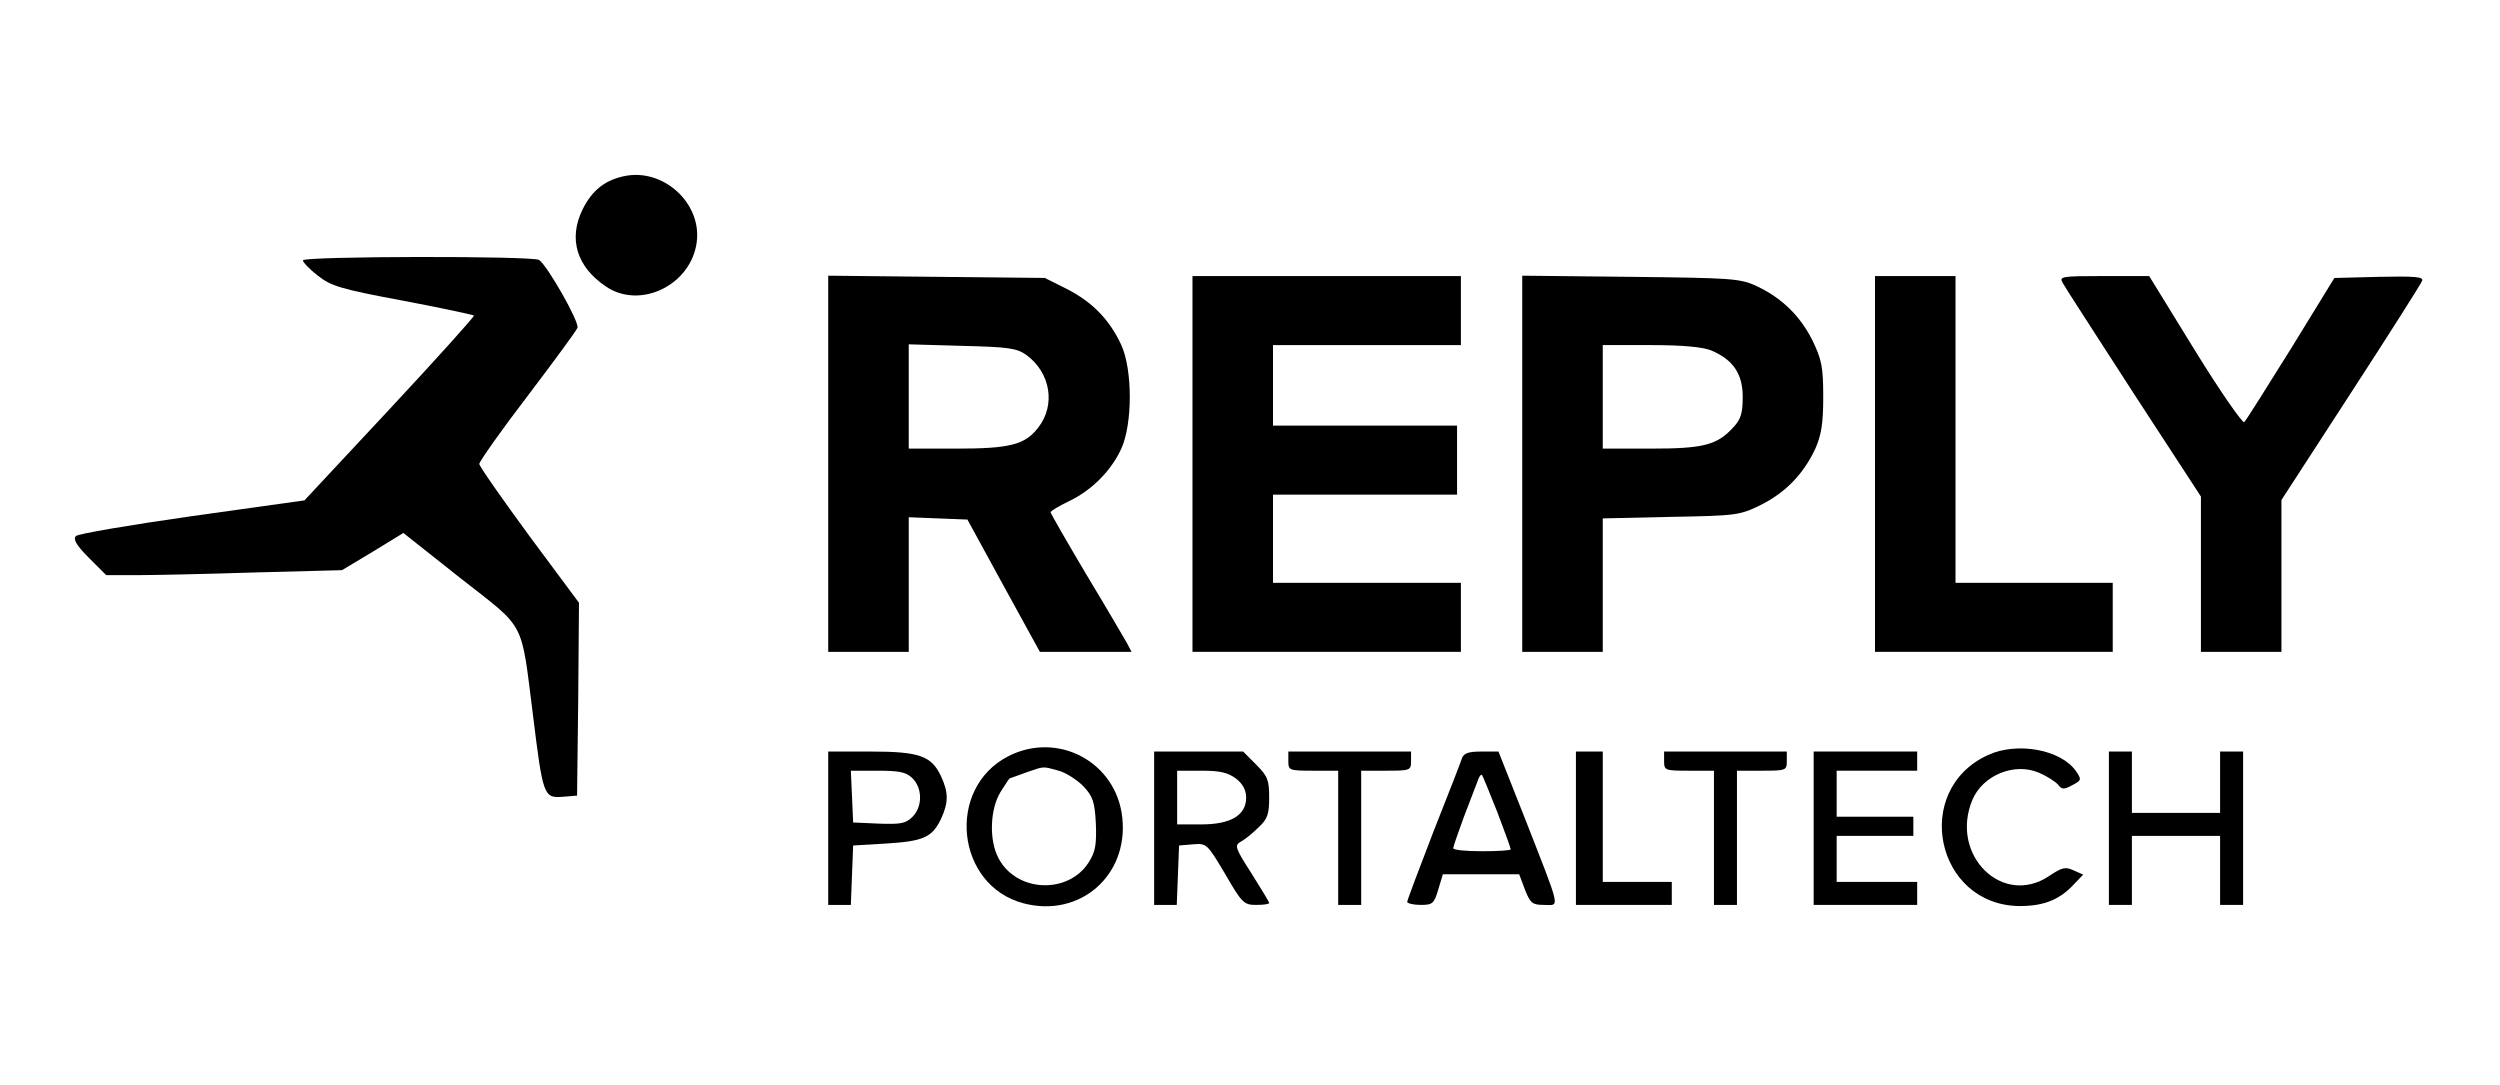
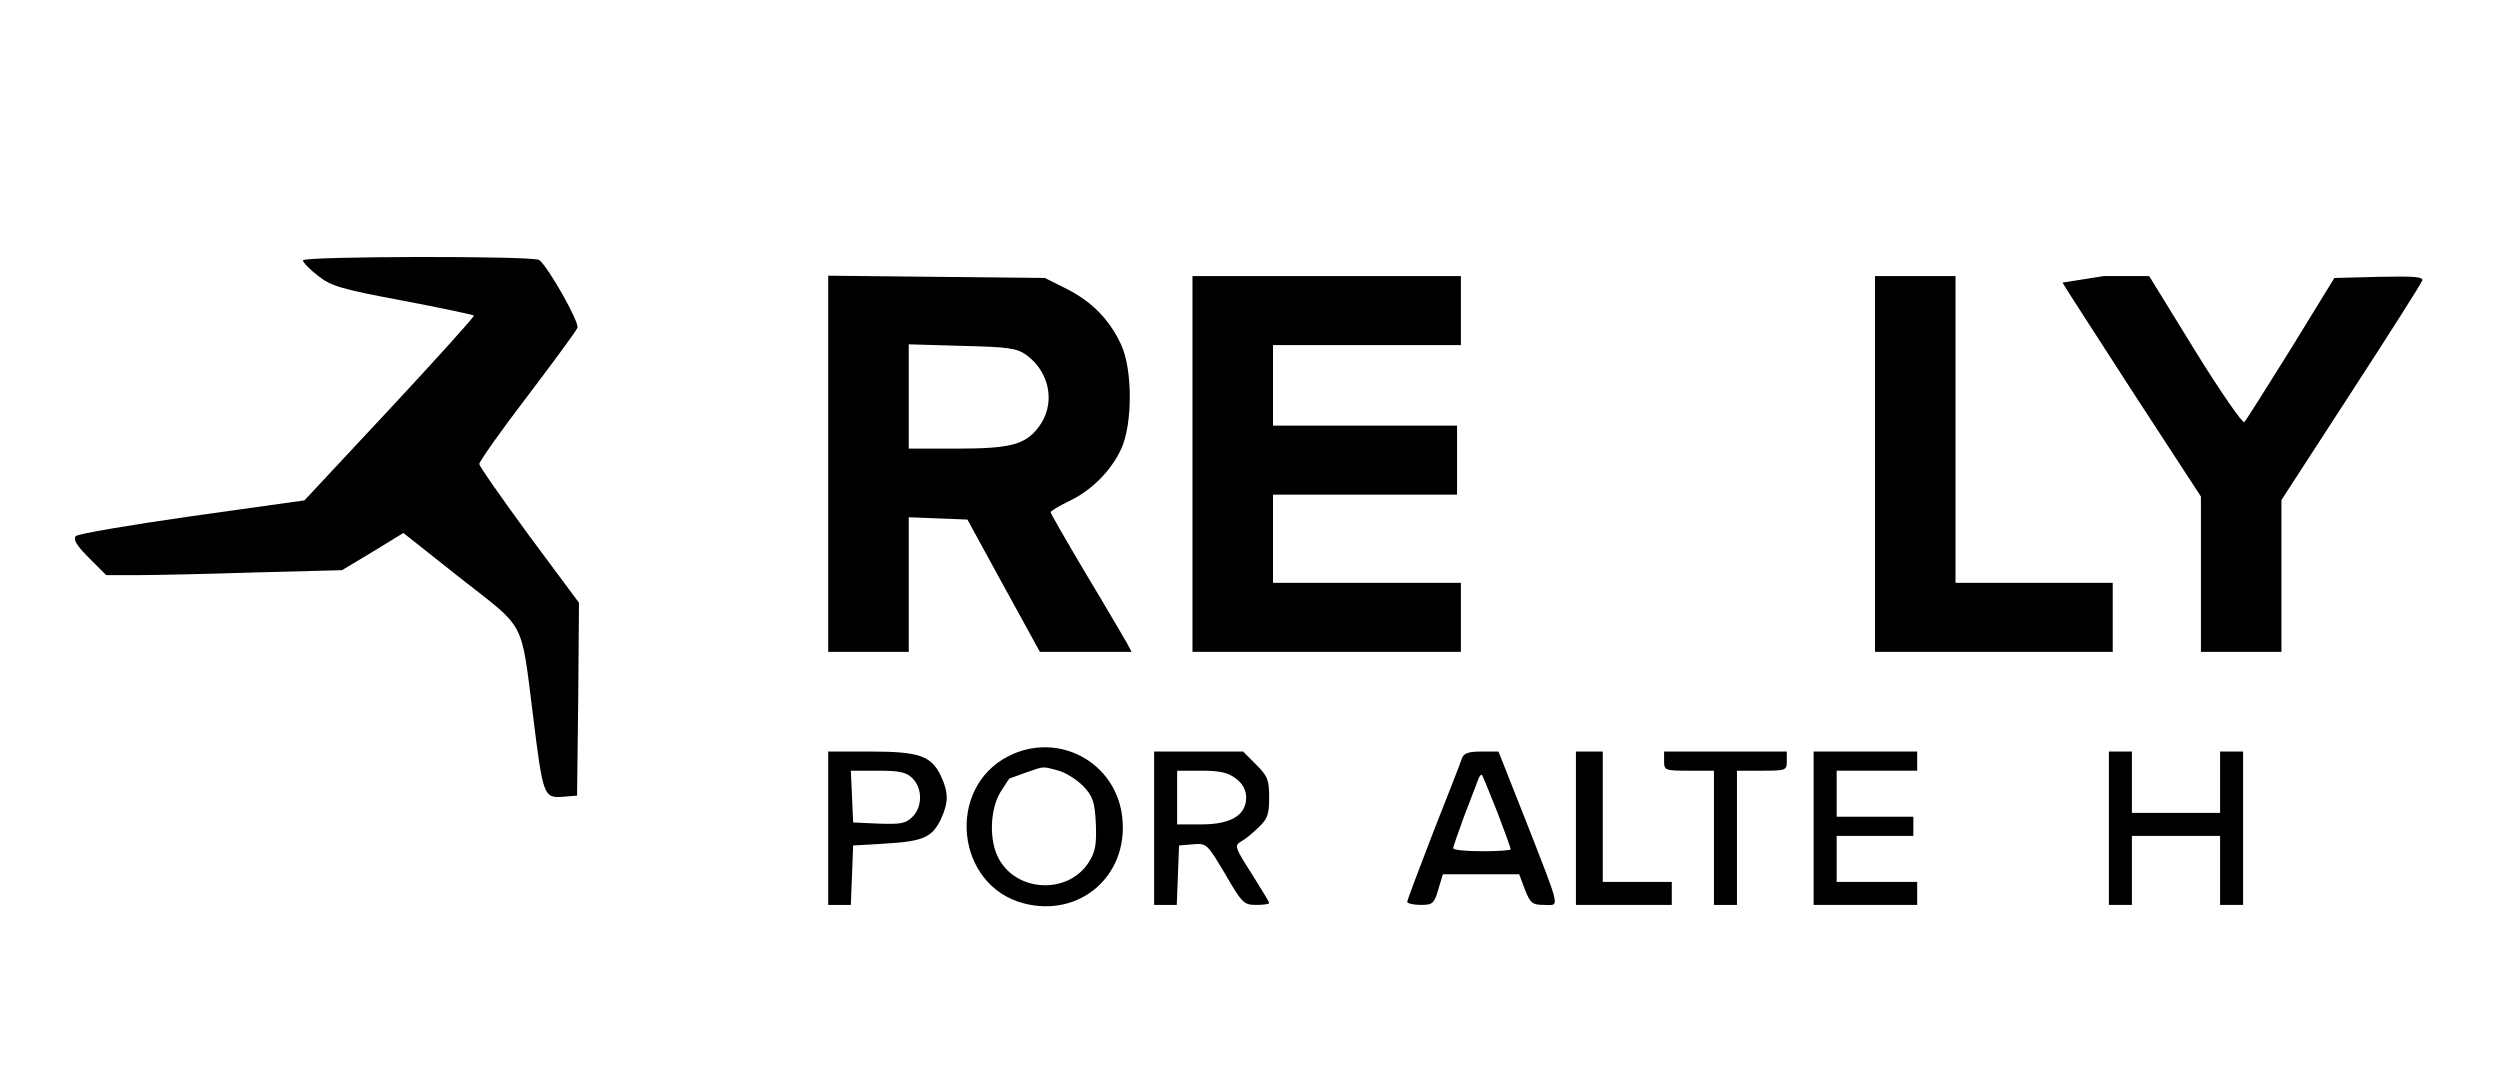
<svg xmlns="http://www.w3.org/2000/svg" version="1.0" width="652pt" height="283pt" viewBox="0 0 652 283" preserveAspectRatio="xMidYMid meet">
  <g transform="translate(0,283) scale(0.1,-0.1)" fill="#000000" stroke="none">
-     <path d="M1625 2370 c-49 -11 -82 -38 -106 -87 -37 -76 -15 -149 61 -200 89 -61 222 3 237 115 14 103 -89 196 -192 172z" />
    <path d="M790 2151 c0 -5 17 -23 39 -40 34 -27 60 -35 221 -65 100 -19 184 -37 186 -39 2 -2 -96 -111 -219 -243 l-223 -239 -293 -41 c-161 -23 -297 -46 -303 -52 -8 -8 1 -24 34 -57 l45 -45 80 0 c44 0 182 3 307 7 l228 6 80 48 80 49 149 -118 c172 -135 157 -105 189 -357 26 -211 28 -217 78 -213 l37 3 3 251 2 252 -130 175 c-71 97 -130 181 -130 187 0 6 56 86 125 176 69 91 128 171 131 179 6 14 -78 162 -100 177 -16 11 -616 10 -616 -1z" />
    <path d="M2160 1621 l0 -491 105 0 105 0 0 175 0 176 76 -3 77 -3 94 -172 95 -173 119 0 120 0 -12 23 c-7 12 -54 93 -106 179 -51 86 -93 159 -93 162 0 3 21 16 46 28 60 28 111 79 138 137 30 65 30 207 0 272 -31 66 -75 111 -141 145 l-58 29 -282 3 -283 3 0 -490z m517 283 c63 -46 77 -131 30 -190 -34 -44 -74 -54 -212 -54 l-125 0 0 136 0 136 139 -4 c122 -3 143 -6 168 -24z" />
    <path d="M3110 1620 l0 -490 350 0 350 0 0 90 0 90 -245 0 -245 0 0 115 0 115 240 0 240 0 0 90 0 90 -240 0 -240 0 0 105 0 105 245 0 245 0 0 90 0 90 -350 0 -350 0 0 -490z" />
-     <path d="M3970 1621 l0 -491 105 0 105 0 0 174 0 174 178 4 c170 3 179 4 234 31 64 32 111 80 142 146 16 36 21 66 21 136 0 78 -4 97 -28 147 -32 64 -80 111 -146 142 -43 20 -66 21 -328 24 l-283 3 0 -490z m493 295 c57 -24 82 -61 82 -121 0 -43 -5 -59 -25 -80 -42 -46 -78 -55 -215 -55 l-125 0 0 135 0 135 125 0 c84 0 136 -5 158 -14z" />
    <path d="M4890 1620 l0 -490 310 0 310 0 0 90 0 90 -205 0 -205 0 0 400 0 400 -105 0 -105 0 0 -490z" />
-     <path d="M5379 2093 c5 -10 89 -139 185 -288 l176 -270 0 -202 0 -203 105 0 105 0 0 198 0 198 181 279 c100 154 184 286 186 293 4 10 -20 12 -112 10 l-117 -3 -113 -184 c-63 -101 -117 -187 -122 -192 -4 -4 -62 79 -128 186 l-120 195 -118 0 c-109 0 -117 -1 -108 -17z" />
+     <path d="M5379 2093 c5 -10 89 -139 185 -288 l176 -270 0 -202 0 -203 105 0 105 0 0 198 0 198 181 279 c100 154 184 286 186 293 4 10 -20 12 -112 10 l-117 -3 -113 -184 c-63 -101 -117 -187 -122 -192 -4 -4 -62 79 -128 186 l-120 195 -118 0 z" />
    <path d="M2630 858 c-164 -84 -137 -338 40 -384 146 -38 273 72 257 223 -15 145 -167 227 -297 161z m131 -38 c19 -5 48 -24 64 -40 25 -27 30 -40 33 -98 2 -54 -1 -73 -18 -100 -53 -85 -189 -80 -236 10 -25 47 -22 127 5 172 13 20 23 36 24 36 1 0 20 7 42 15 49 17 43 17 86 5z" />
-     <path d="M5185 861 c-200 -91 -137 -392 82 -394 63 0 104 16 142 57 l24 25 -25 11 c-21 10 -30 8 -63 -14 -122 -83 -261 54 -201 198 27 64 109 98 173 71 21 -9 43 -23 50 -31 10 -13 15 -14 37 -2 25 13 25 15 10 37 -39 56 -153 77 -229 42z" />
    <path d="M2160 670 l0 -200 30 0 29 0 3 78 3 77 85 5 c98 6 121 16 144 64 20 43 20 69 0 112 -25 53 -57 64 -184 64 l-110 0 0 -200z m220 130 c26 -26 26 -74 0 -100 -18 -18 -31 -20 -88 -18 l-67 3 -3 68 -3 67 71 0 c57 0 74 -4 90 -20z" />
    <path d="M3010 670 l0 -200 30 0 29 0 3 78 3 77 36 3 c36 3 37 2 84 -77 44 -76 49 -81 81 -81 19 0 34 2 34 5 0 3 -21 37 -46 77 -43 67 -45 73 -28 83 10 5 31 22 46 37 24 22 28 35 28 78 0 46 -4 56 -34 86 l-34 34 -116 0 -116 0 0 -200z m214 129 c17 -13 26 -30 26 -49 0 -46 -40 -70 -116 -70 l-64 0 0 70 0 70 64 0 c49 0 69 -5 90 -21z" />
-     <path d="M3360 845 c0 -24 2 -25 65 -25 l65 0 0 -175 0 -175 30 0 30 0 0 175 0 175 65 0 c63 0 65 1 65 25 l0 25 -160 0 -160 0 0 -25z" />
    <path d="M3813 853 c-3 -10 -37 -97 -75 -193 -37 -96 -68 -178 -68 -182 0 -4 16 -8 35 -8 31 0 35 3 46 40 l12 40 99 0 100 0 15 -40 c14 -36 20 -40 50 -40 41 0 46 -20 -49 223 l-70 177 -44 0 c-33 0 -46 -4 -51 -17z m92 -141 c19 -50 35 -94 35 -97 0 -3 -34 -5 -75 -5 -41 0 -75 3 -75 8 0 4 13 41 28 82 16 41 32 84 36 94 3 10 8 17 11 15 2 -3 20 -46 40 -97z" />
    <path d="M4110 670 l0 -200 125 0 125 0 0 30 0 30 -90 0 -90 0 0 170 0 170 -35 0 -35 0 0 -200z" />
    <path d="M4340 845 c0 -24 2 -25 65 -25 l65 0 0 -175 0 -175 30 0 30 0 0 175 0 175 65 0 c63 0 65 1 65 25 l0 25 -160 0 -160 0 0 -25z" />
    <path d="M4730 670 l0 -200 135 0 135 0 0 30 0 30 -105 0 -105 0 0 60 0 60 100 0 100 0 0 25 0 25 -100 0 -100 0 0 60 0 60 105 0 105 0 0 25 0 25 -135 0 -135 0 0 -200z" />
    <path d="M5500 670 l0 -200 30 0 30 0 0 90 0 90 115 0 115 0 0 -90 0 -90 30 0 30 0 0 200 0 200 -30 0 -30 0 0 -80 0 -80 -115 0 -115 0 0 80 0 80 -30 0 -30 0 0 -200z" />
  </g>
</svg>